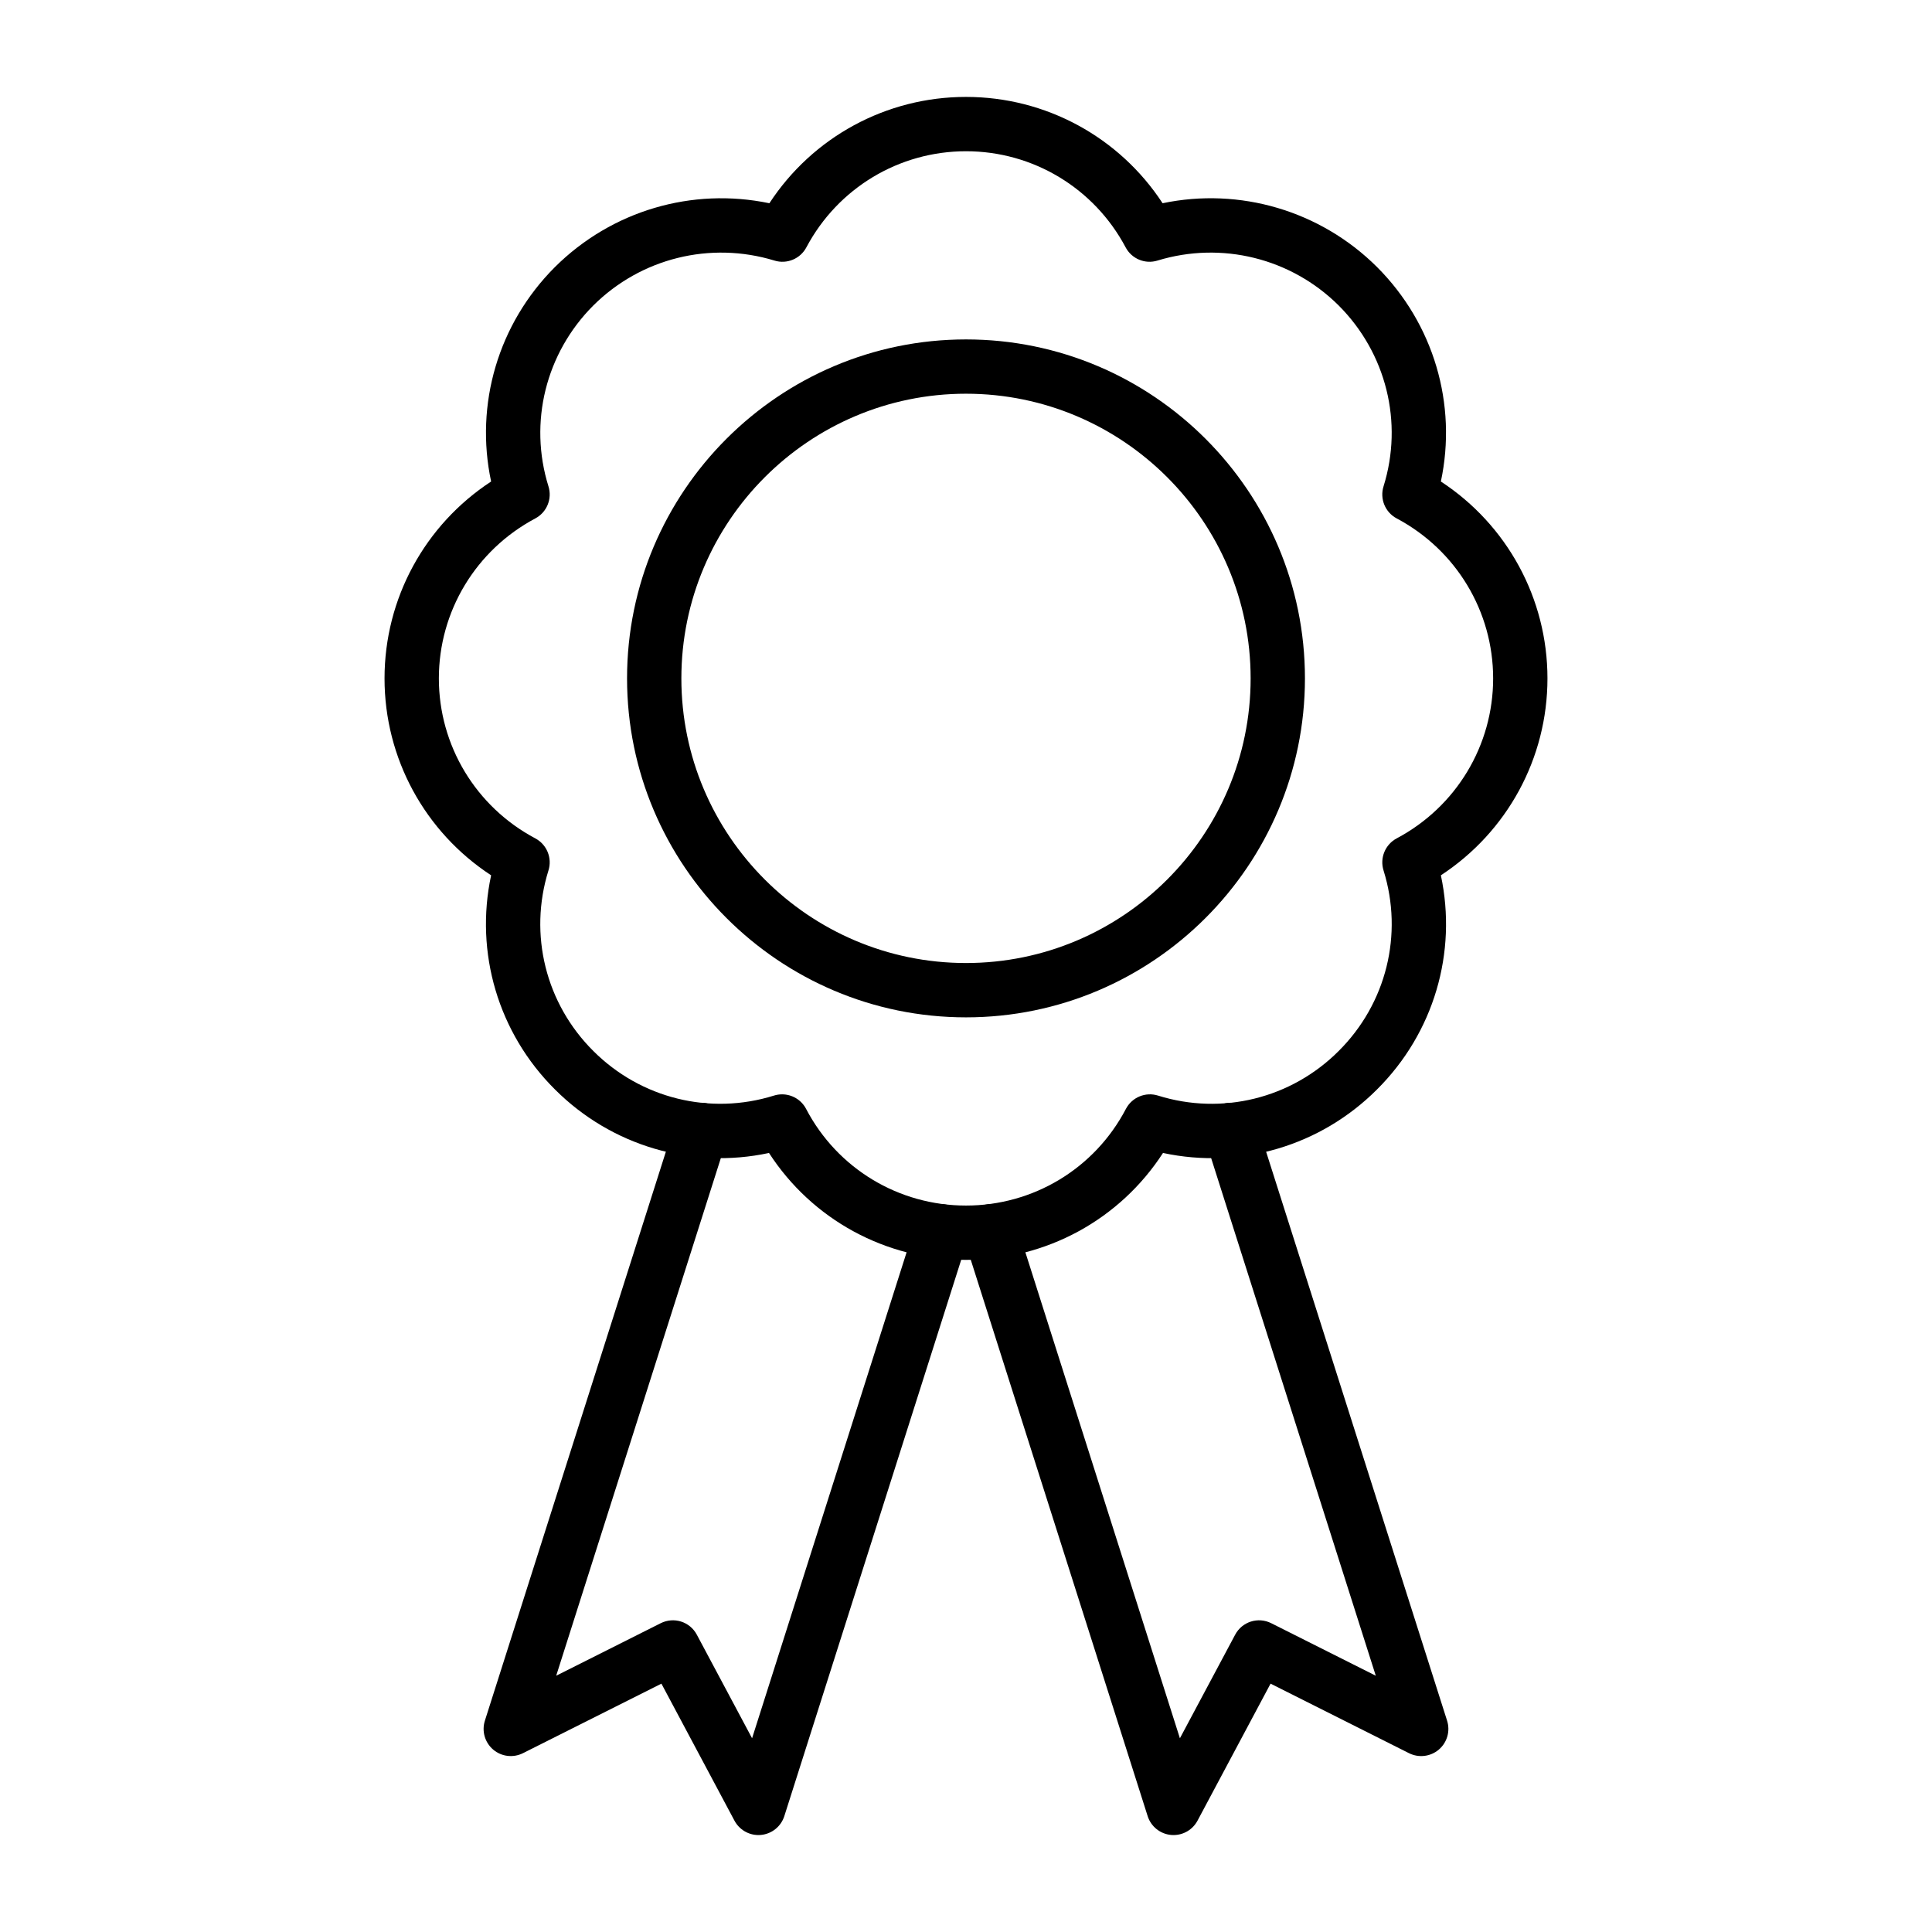
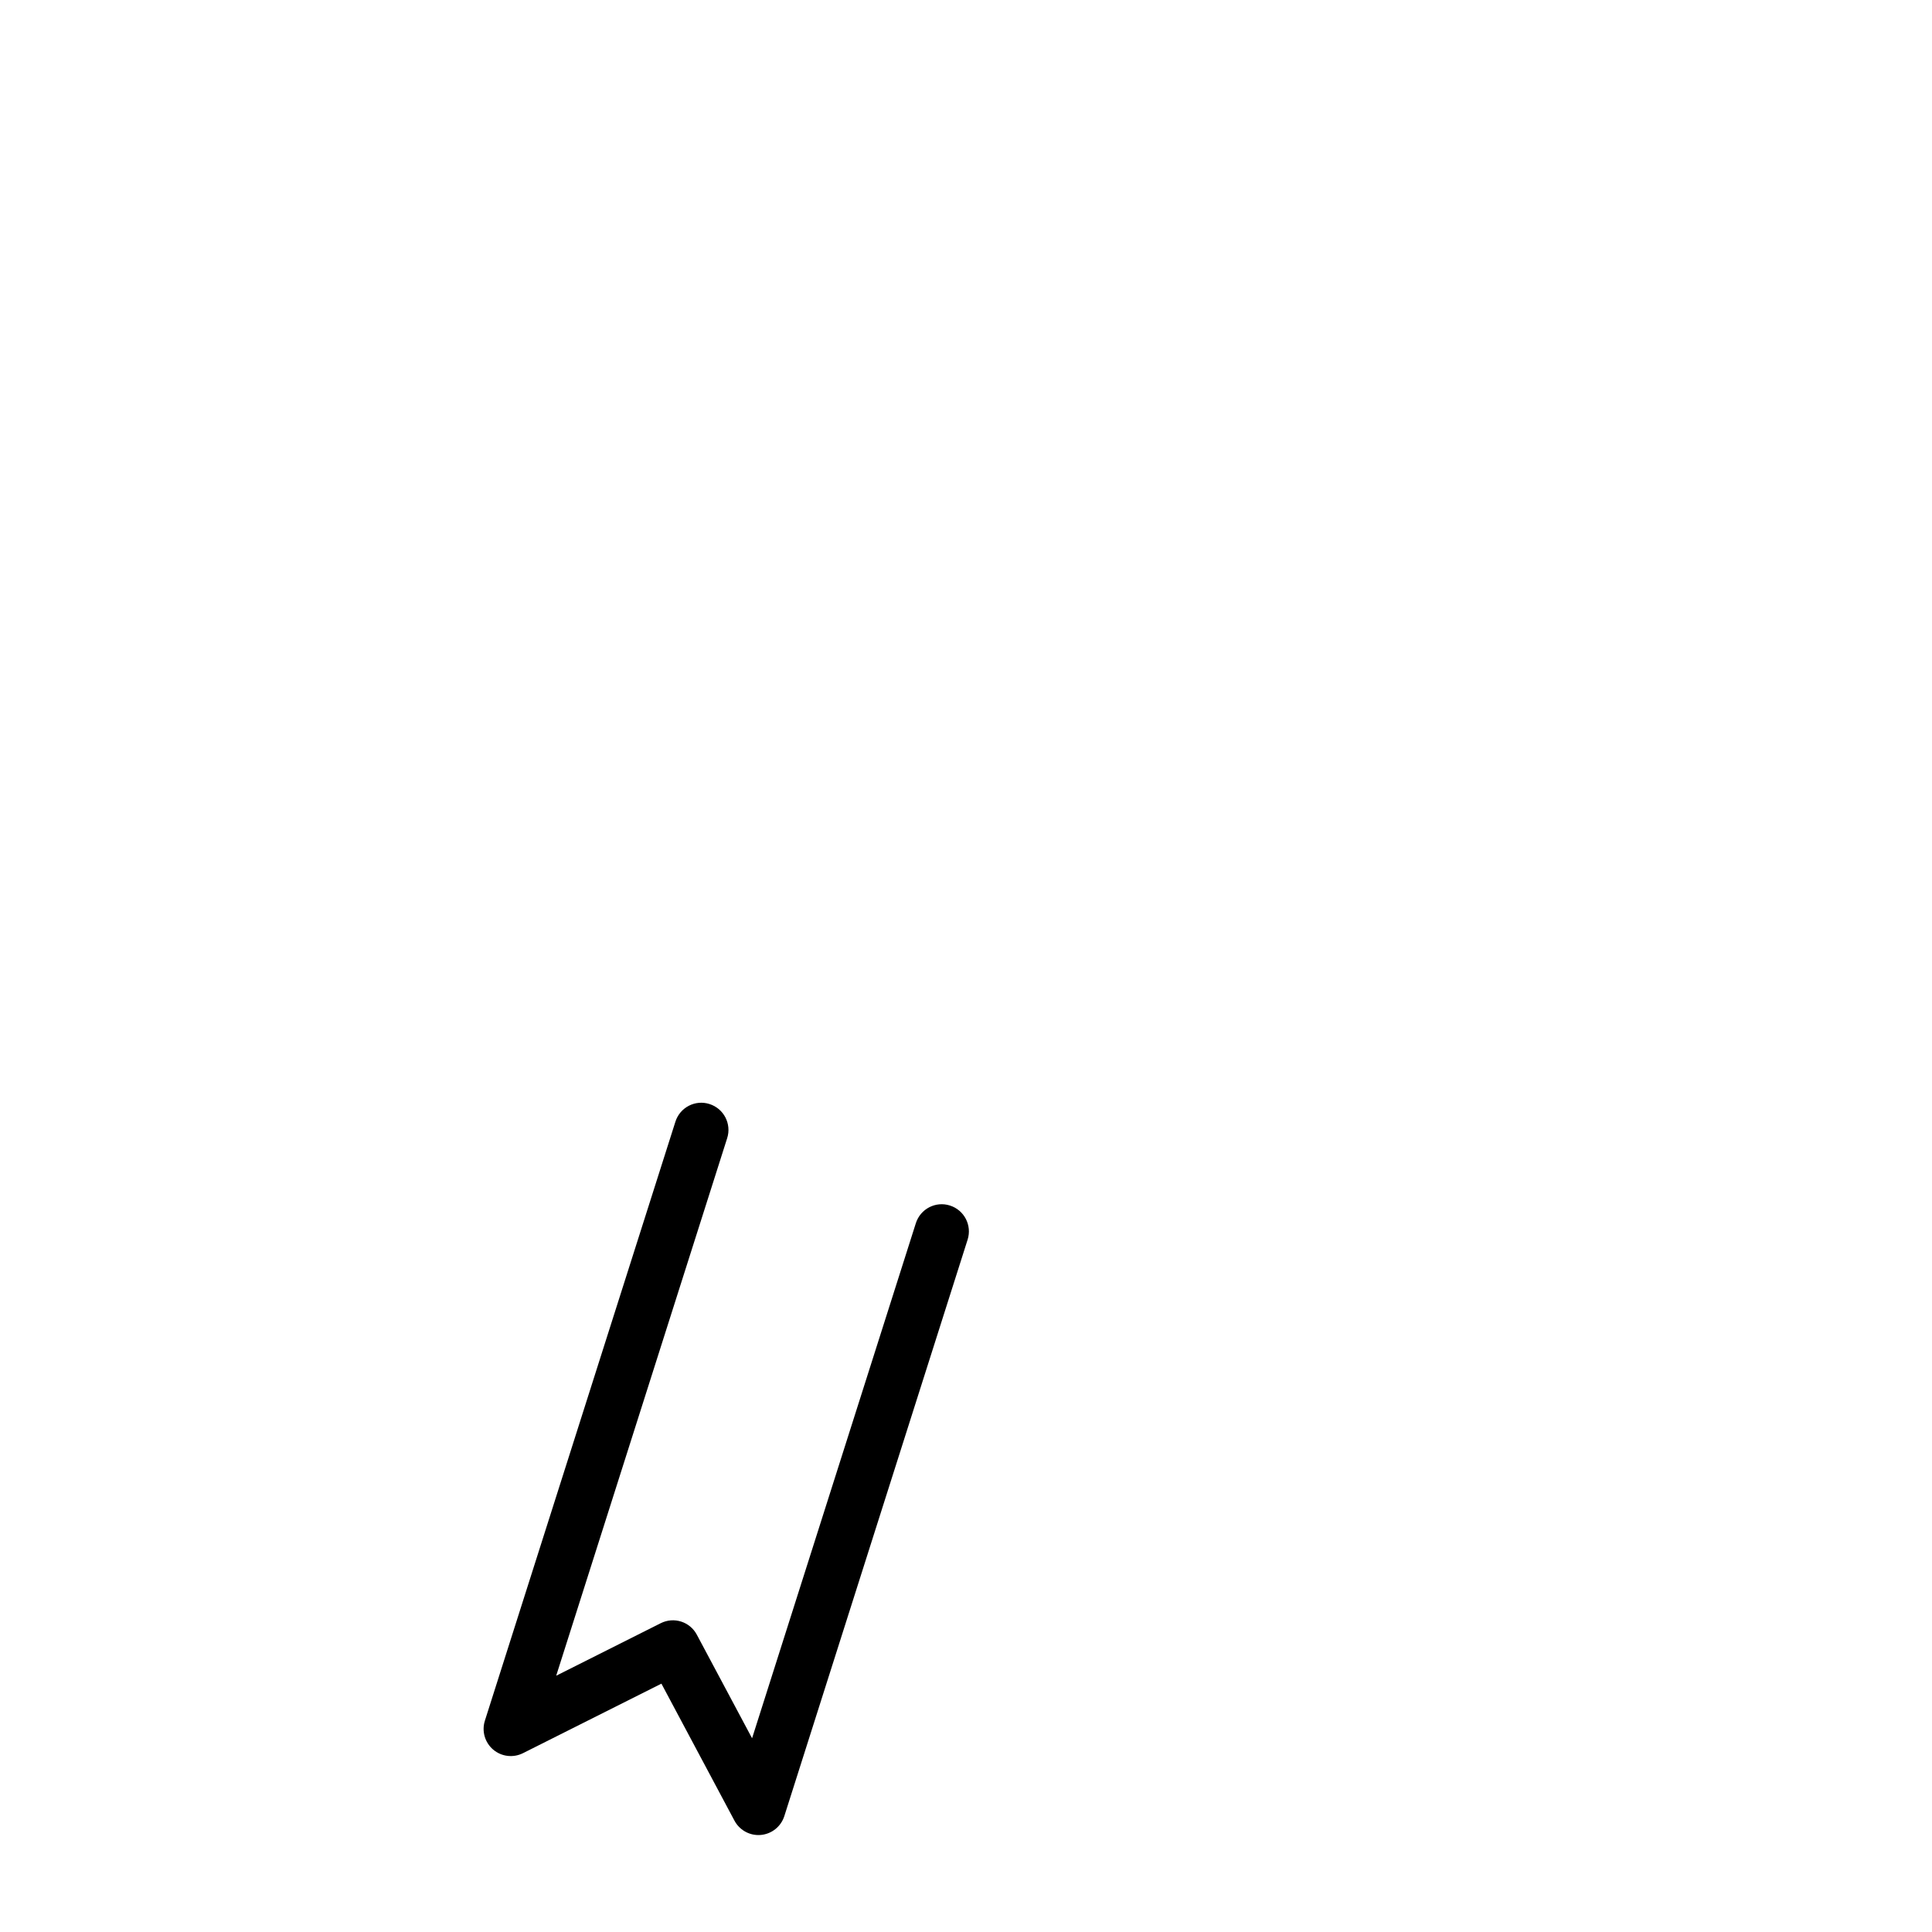
<svg xmlns="http://www.w3.org/2000/svg" fill="#000000" width="800px" height="800px" version="1.1" viewBox="144 144 512 512">
  <g>
-     <path d="m400 477.88c-21.297 0-40.809-10.719-52.207-28.332-20.402 4.387-41.73-1.84-56.723-16.832-15.055-14.973-21.297-36.281-16.918-56.75-17.559-11.492-28.246-30.996-28.246-52.18 0-21.176 10.691-40.688 28.246-52.18-4.363-20.453 1.863-41.793 16.918-56.84 15.035-14.941 36.344-21.184 56.824-16.902 11.457-17.52 30.941-28.18 52.105-28.18s40.645 10.664 52.102 28.176c20.402-4.281 41.793 1.945 56.812 16.891 15.062 15.062 21.297 36.402 16.934 56.855 17.559 11.492 28.246 31.004 28.246 52.18 0 21.184-10.691 40.688-28.246 52.18 4.379 20.469-1.863 41.777-16.934 56.762-14.973 14.984-36.246 21.211-56.707 16.82-11.402 17.613-30.91 28.332-52.207 28.332zm-48.75-43.867c2.621 0 5.109 1.434 6.375 3.859 8.27 15.801 24.508 25.613 42.375 25.613s34.102-9.812 42.375-25.613c1.609-3.078 5.199-4.574 8.52-3.527 16.945 5.293 35.297 0.766 47.859-11.809 12.637-12.566 17.191-30.898 11.898-47.859-1.035-3.305 0.438-6.875 3.484-8.496 15.773-8.379 25.562-24.629 25.562-42.395 0-17.77-9.797-34.02-25.562-42.402-3.059-1.625-4.519-5.195-3.484-8.496 5.285-16.945 0.723-35.312-11.898-47.941-12.605-12.531-31-17.086-47.996-11.898-3.309 1.027-6.848-0.465-8.457-3.5-8.348-15.715-24.555-25.469-42.301-25.469s-33.957 9.754-42.305 25.473c-1.609 3.035-5.164 4.519-8.457 3.5-17.023-5.195-35.395-0.633-48.004 11.906-12.609 12.617-17.172 30.98-11.887 47.93 1.035 3.305-0.43 6.875-3.484 8.496-15.766 8.387-25.562 24.637-25.562 42.402 0 17.77 9.789 34.02 25.562 42.395 3.051 1.625 4.519 5.195 3.484 8.496-5.293 16.961-0.738 35.289 11.887 47.844 12.59 12.59 30.934 17.109 47.871 11.82 0.707-0.223 1.434-0.328 2.144-0.328z" />
-     <path d="m400 413.61c-49.531 0-89.824-40.293-89.824-89.824-0.004-49.531 40.293-89.836 89.824-89.836s89.824 40.301 89.824 89.832-40.297 89.828-89.824 89.828zm0-165.27c-41.594 0-75.43 33.844-75.43 75.438-0.004 41.598 33.832 75.434 75.43 75.434 41.594 0 75.43-33.836 75.43-75.43 0-41.598-33.836-75.441-75.43-75.441z" />
    <path d="m345 630.31c-2.644 0-5.09-1.449-6.356-3.809l-19.363-36.316-36.688 18.426c-2.594 1.293-5.707 0.922-7.906-0.957-2.199-1.883-3.066-4.898-2.188-7.652l50.492-158.74c1.207-3.797 5.258-5.898 9.039-4.68 3.789 1.207 5.883 5.25 4.68 9.039l-45.312 142.46 27.691-13.91c3.516-1.77 7.754-0.402 9.578 3.043l14.641 27.445 43.402-136.5c1.207-3.797 5.258-5.898 9.039-4.68 3.789 1.207 5.883 5.25 4.68 9.039l-48.574 152.77c-0.879 2.762-3.324 4.723-6.207 4.992-0.215 0.023-0.43 0.031-0.648 0.031z" />
-     <path d="m455 630.31c-0.219 0-0.438-0.008-0.652-0.027-2.883-0.266-5.328-2.227-6.207-4.992l-48.574-152.77c-1.203-3.789 0.895-7.828 4.68-9.039 3.773-1.223 7.828 0.887 9.039 4.68l43.402 136.5 14.641-27.445c1.828-3.445 6.059-4.816 9.578-3.043l27.691 13.91-45.312-142.46c-1.203-3.789 0.895-7.828 4.68-9.039 3.762-1.223 7.828 0.887 9.039 4.68l50.492 158.74c0.879 2.754 0.016 5.769-2.188 7.652-2.199 1.875-5.32 2.25-7.906 0.957l-36.688-18.43-19.363 36.316c-1.262 2.359-3.707 3.809-6.352 3.809z" />
  </g>
</svg>